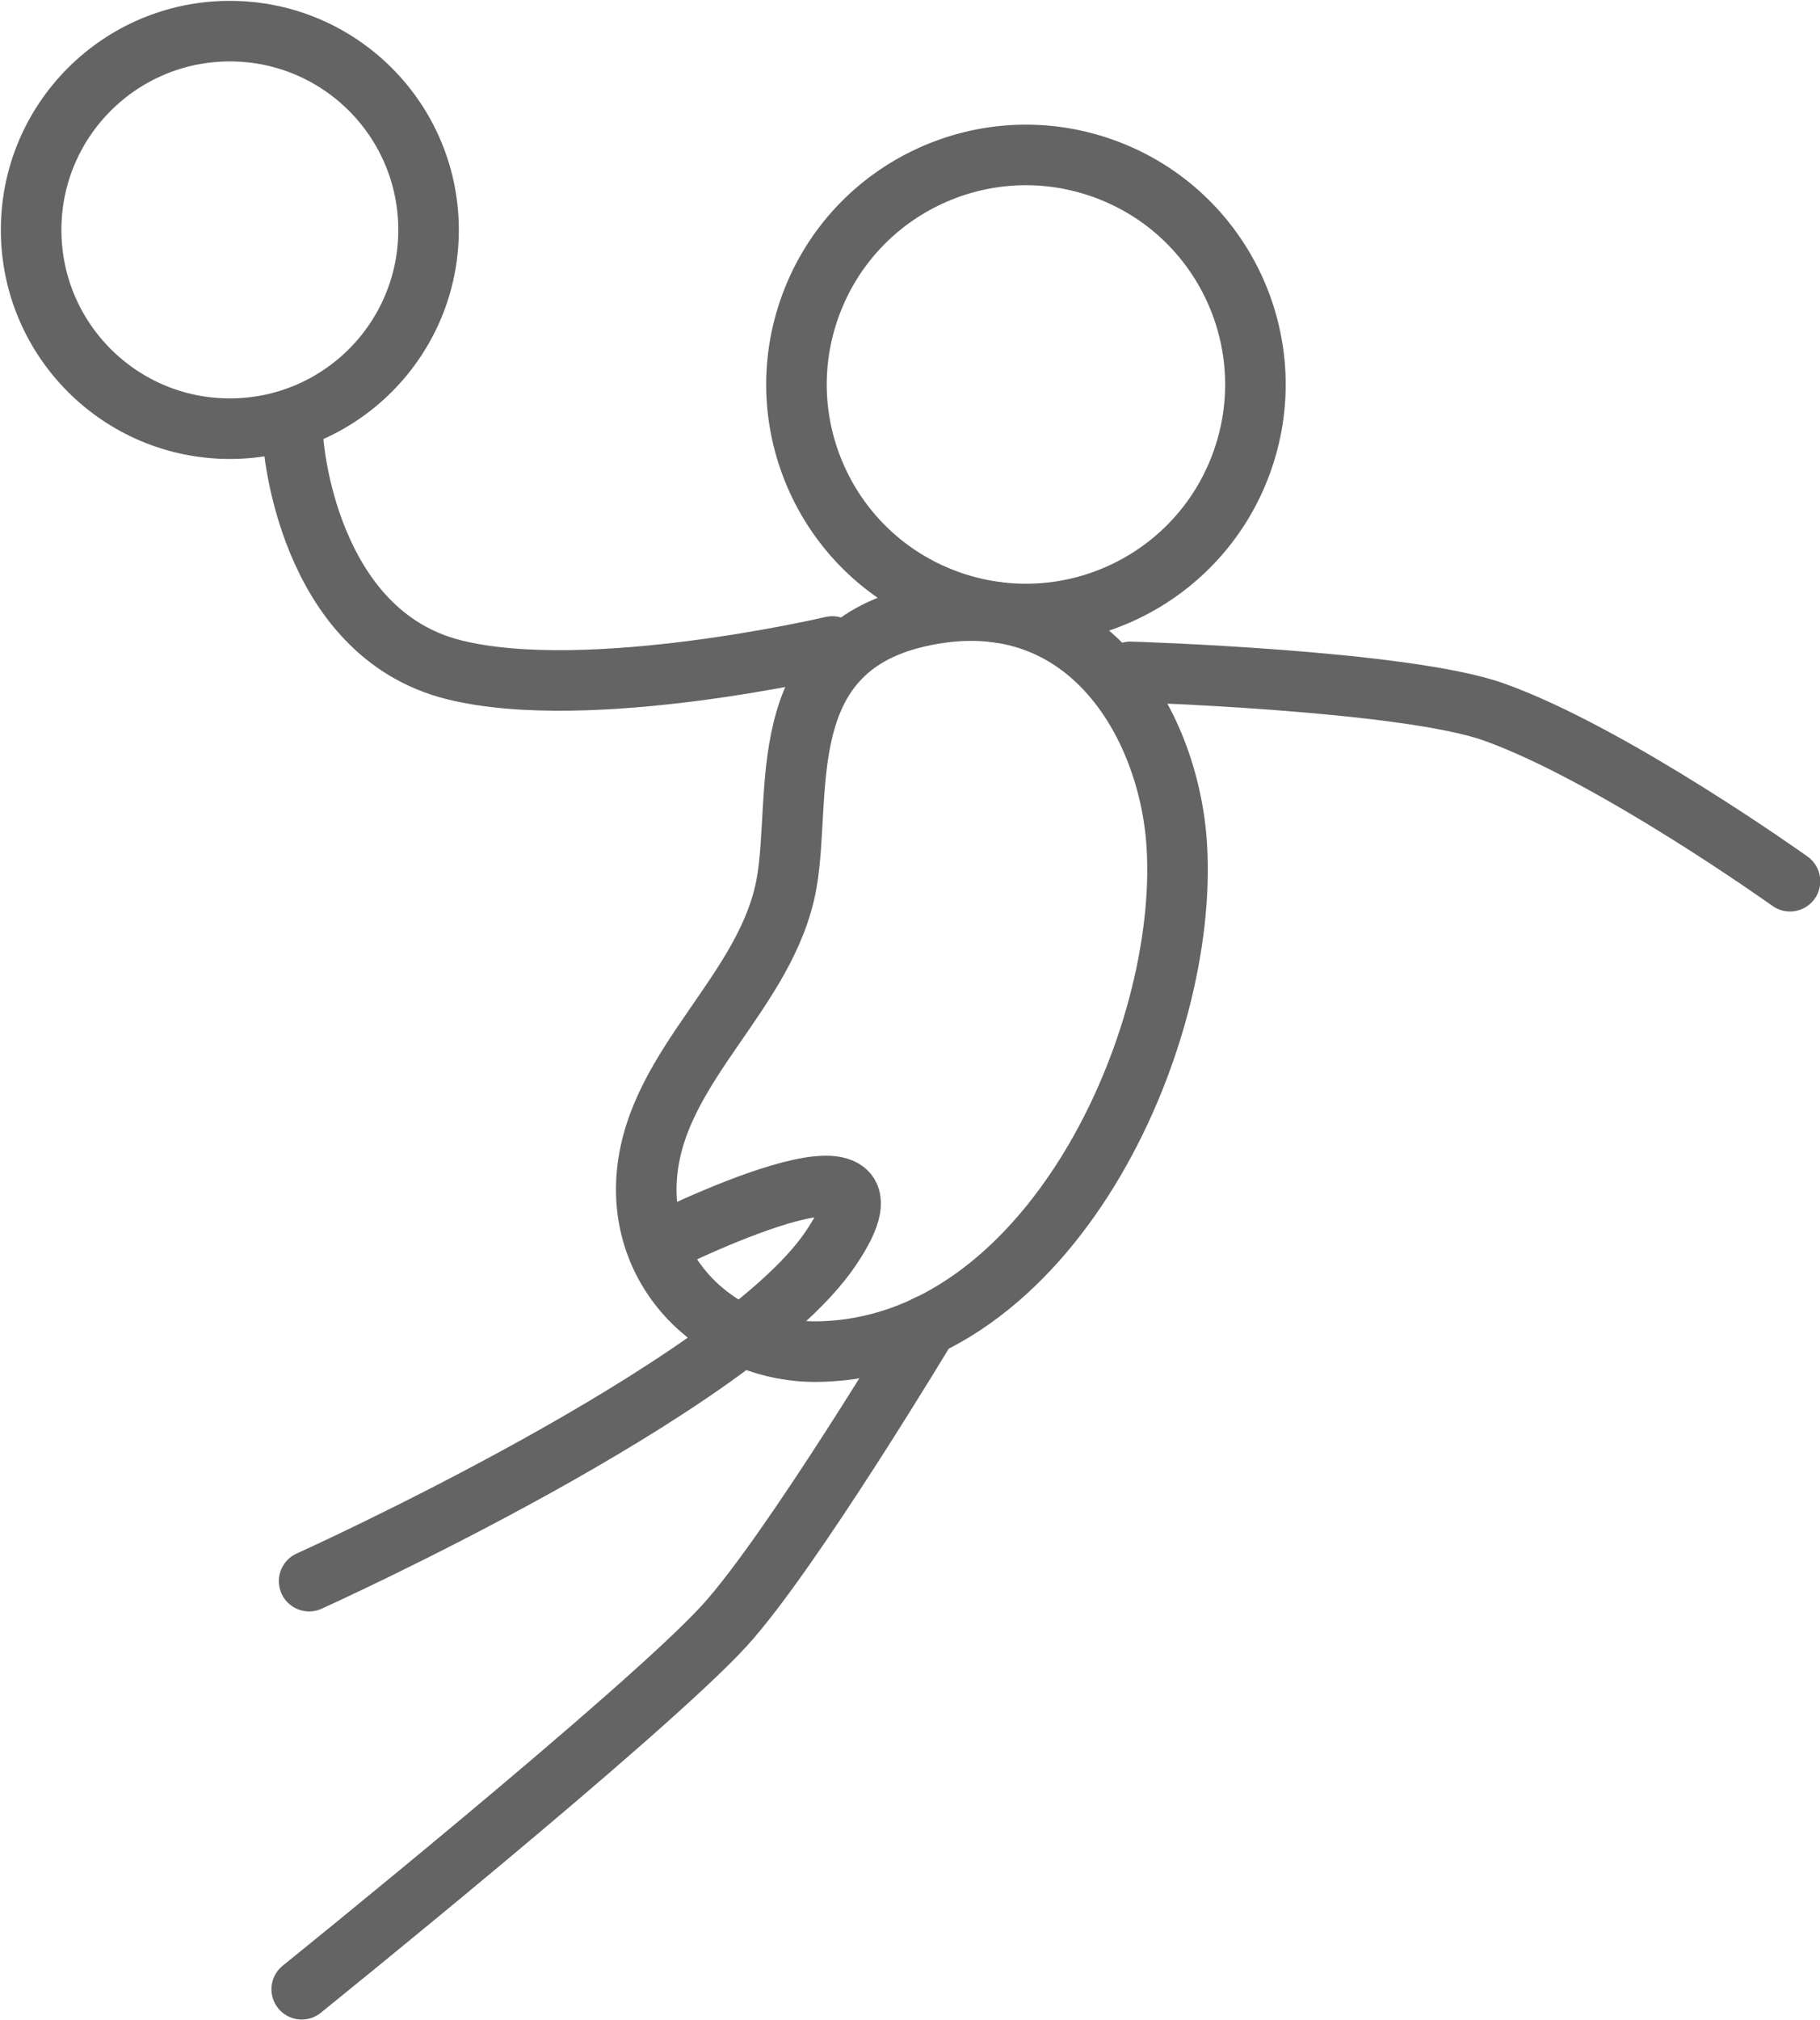
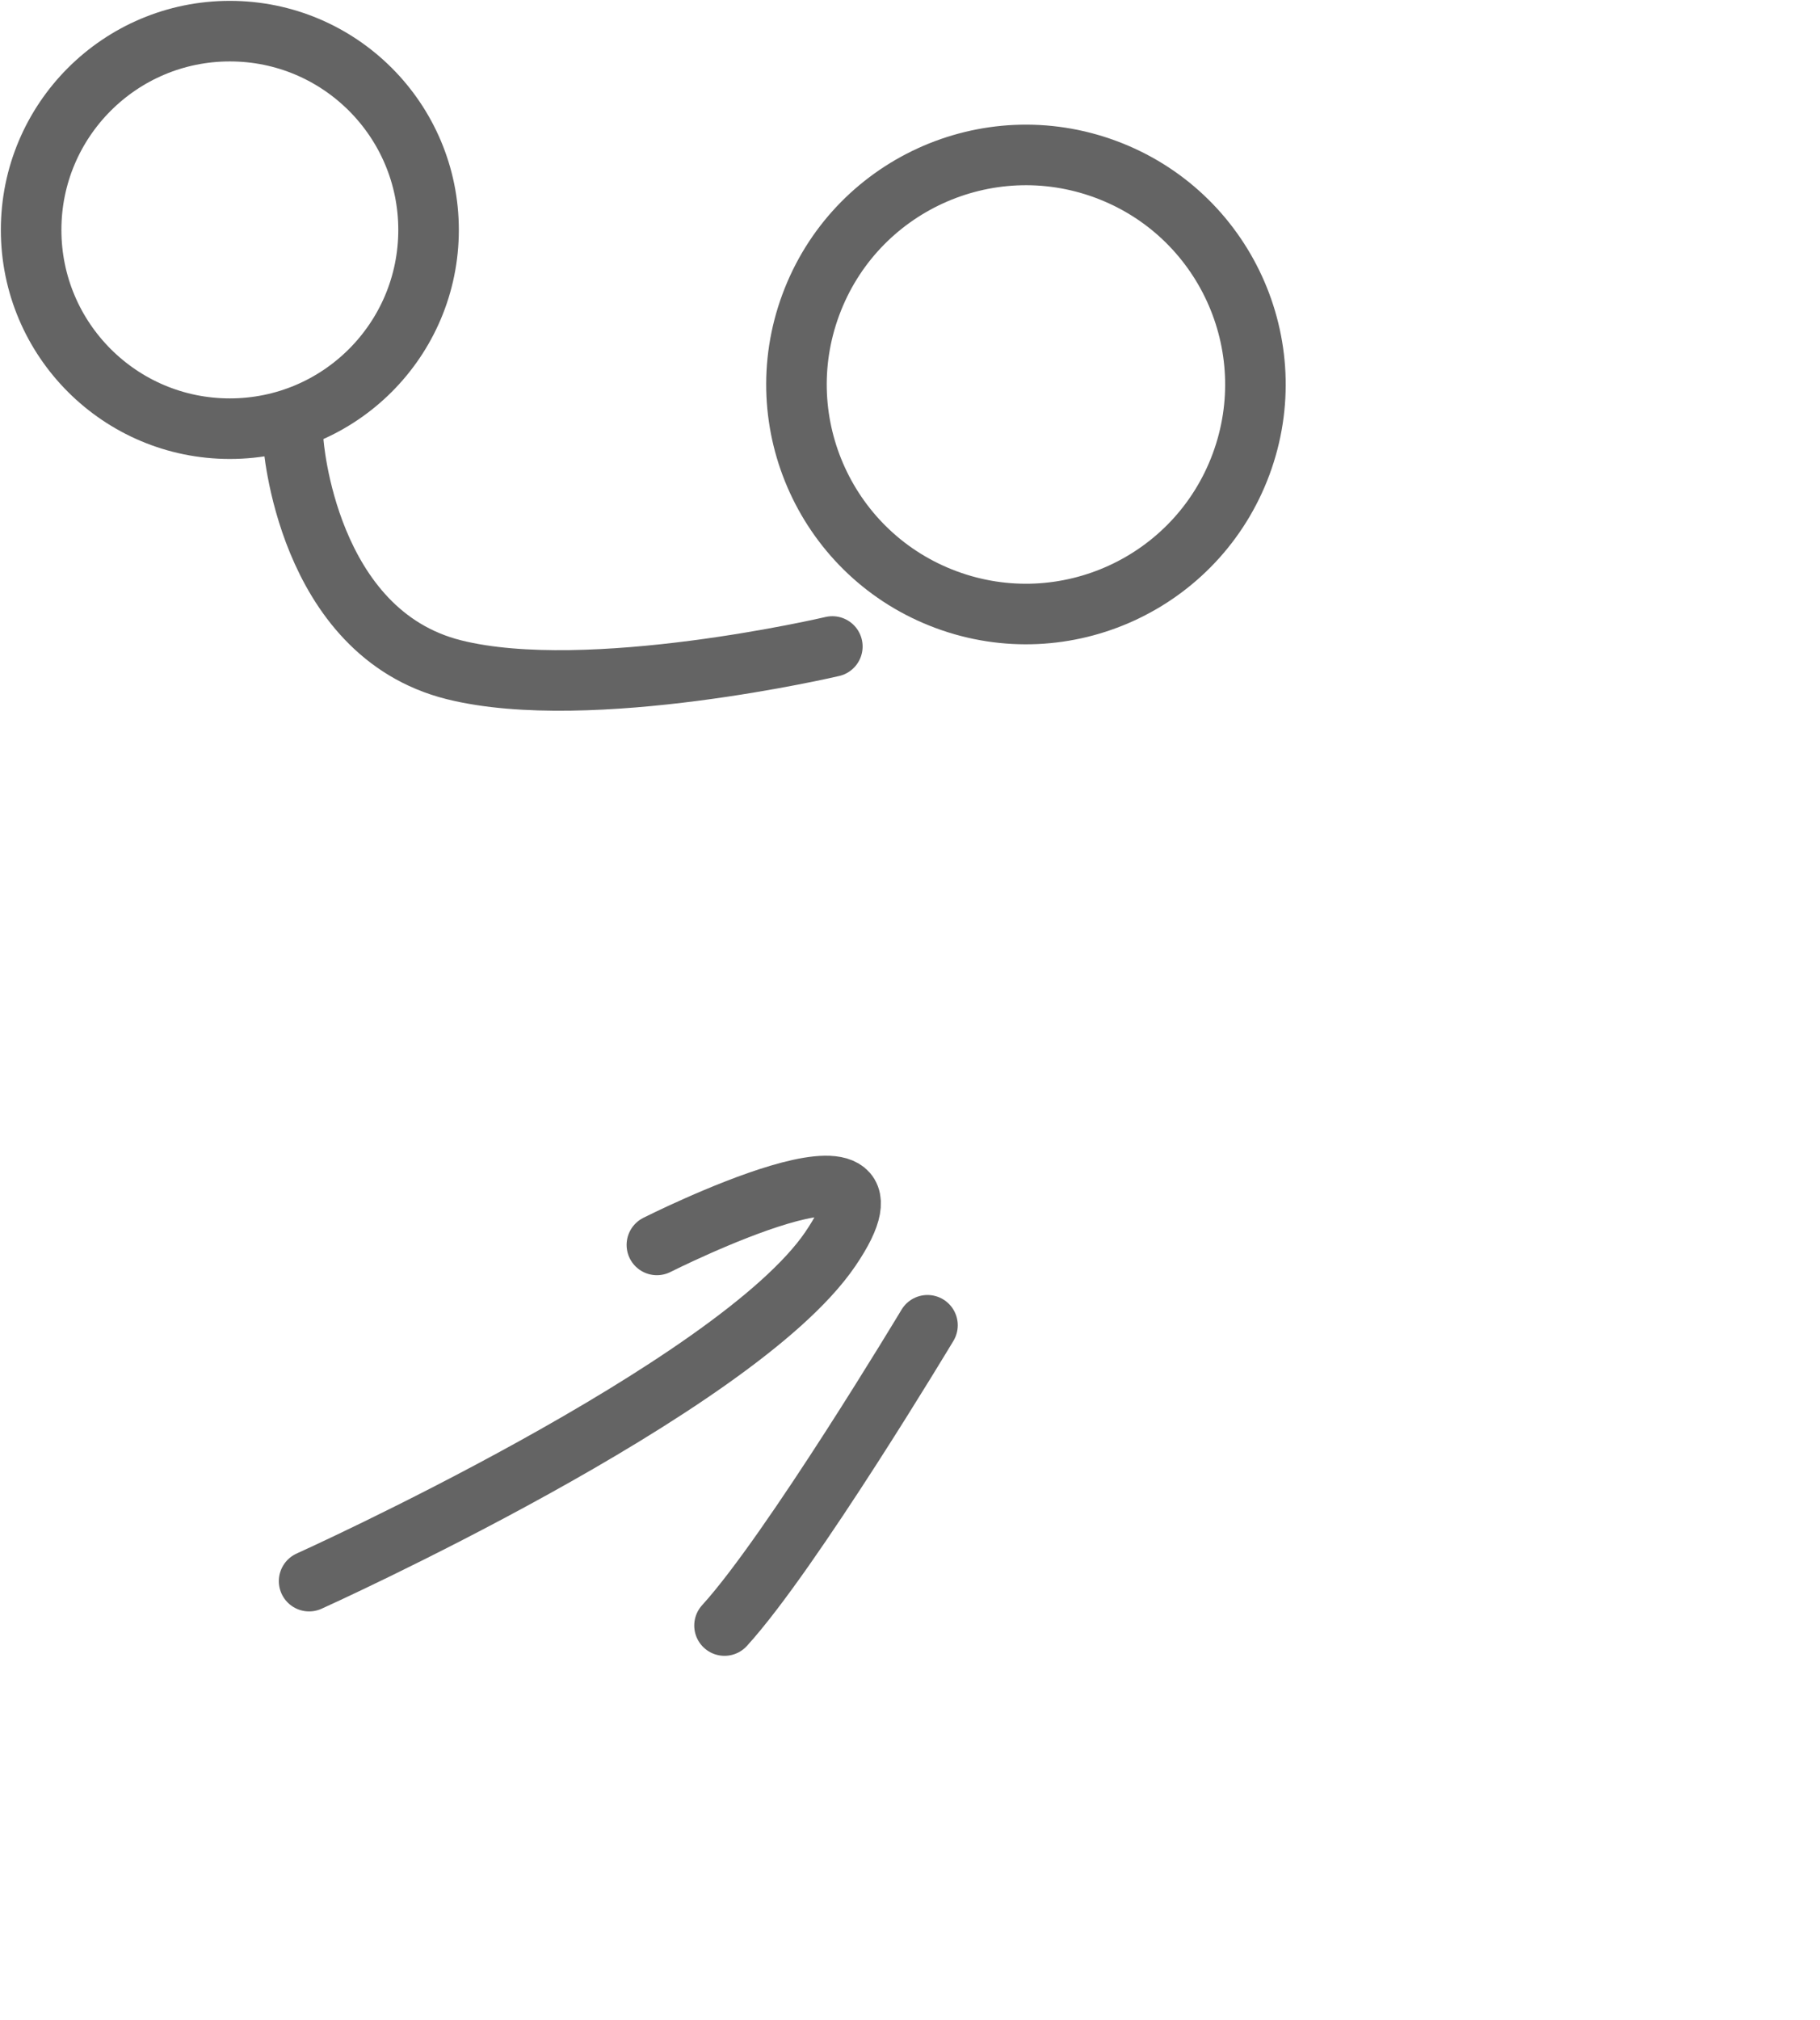
<svg xmlns="http://www.w3.org/2000/svg" width="100%" height="100%" viewBox="0 0 501 556" version="1.1" xml:space="preserve" style="fill-rule:evenodd;clip-rule:evenodd;stroke-linecap:round;stroke-linejoin:round;stroke-miterlimit:2;">
  <g transform="matrix(1,0,0,1,-2903.14,-2976.54)">
    <g transform="matrix(4.167,0,0,4.167,0,0)">
      <g>
        <path d="M750.261,734.439C747.352,742.288 751.357,751.009 759.206,753.917C767.056,756.825 775.775,752.819 778.684,744.971C781.592,737.122 777.587,728.401 769.738,725.493C761.889,722.585 753.169,726.59 750.261,734.439Z" style="fill:none;stroke:rgb(100,100,100);stroke-width:4px;" />
-         <path d="M750.698,803.578C744.443,803.664 738.781,798.653 739.443,791.781C740.142,784.537 747.411,779.785 748.668,772.607C749.683,766.81 747.636,757.312 757.318,755.063C768.303,752.513 773.893,761.941 774.432,770.067C775.288,782.993 765.974,803.368 750.698,803.578Z" style="fill:none;stroke:rgb(100,100,100);stroke-width:4px;" />
        <path d="M751.683,757.009C751.683,757.009 735.623,760.779 726.685,758.545C716.915,756.102 716.071,743.463 716.071,743.463" style="fill:none;stroke:rgb(100,100,100);stroke-width:4px;" />
-         <path d="M771.374,758.684C771.374,758.684 789.514,759.237 795.394,761.338C803.216,764.131 814.946,772.511 814.946,772.511" style="fill:none;stroke:rgb(100,100,100);stroke-width:4px;" />
        <path d="M740.092,796.531C740.092,796.531 757.828,787.594 751.544,796.81C745.243,806.052 717.118,818.736 717.118,818.736" style="fill:none;stroke:rgb(100,100,100);stroke-width:4px;" />
-         <path d="M757.968,801.838C757.968,801.838 748.96,816.85 744.56,821.669C739.328,827.4 716.63,845.689 716.63,845.689" style="fill:none;stroke:rgb(100,100,100);stroke-width:4px;" />
+         <path d="M757.968,801.838C757.968,801.838 748.96,816.85 744.56,821.669" style="fill:none;stroke:rgb(100,100,100);stroke-width:4px;" />
        <path d="M725.009,729.497C725.009,736.747 719.132,742.624 711.882,742.624C704.632,742.624 698.754,736.747 698.754,729.497C698.754,722.247 704.632,716.369 711.882,716.369C719.132,716.369 725.009,722.247 725.009,729.497Z" style="fill:none;stroke:rgb(100,100,100);stroke-width:4px;" />
      </g>
    </g>
  </g>
</svg>